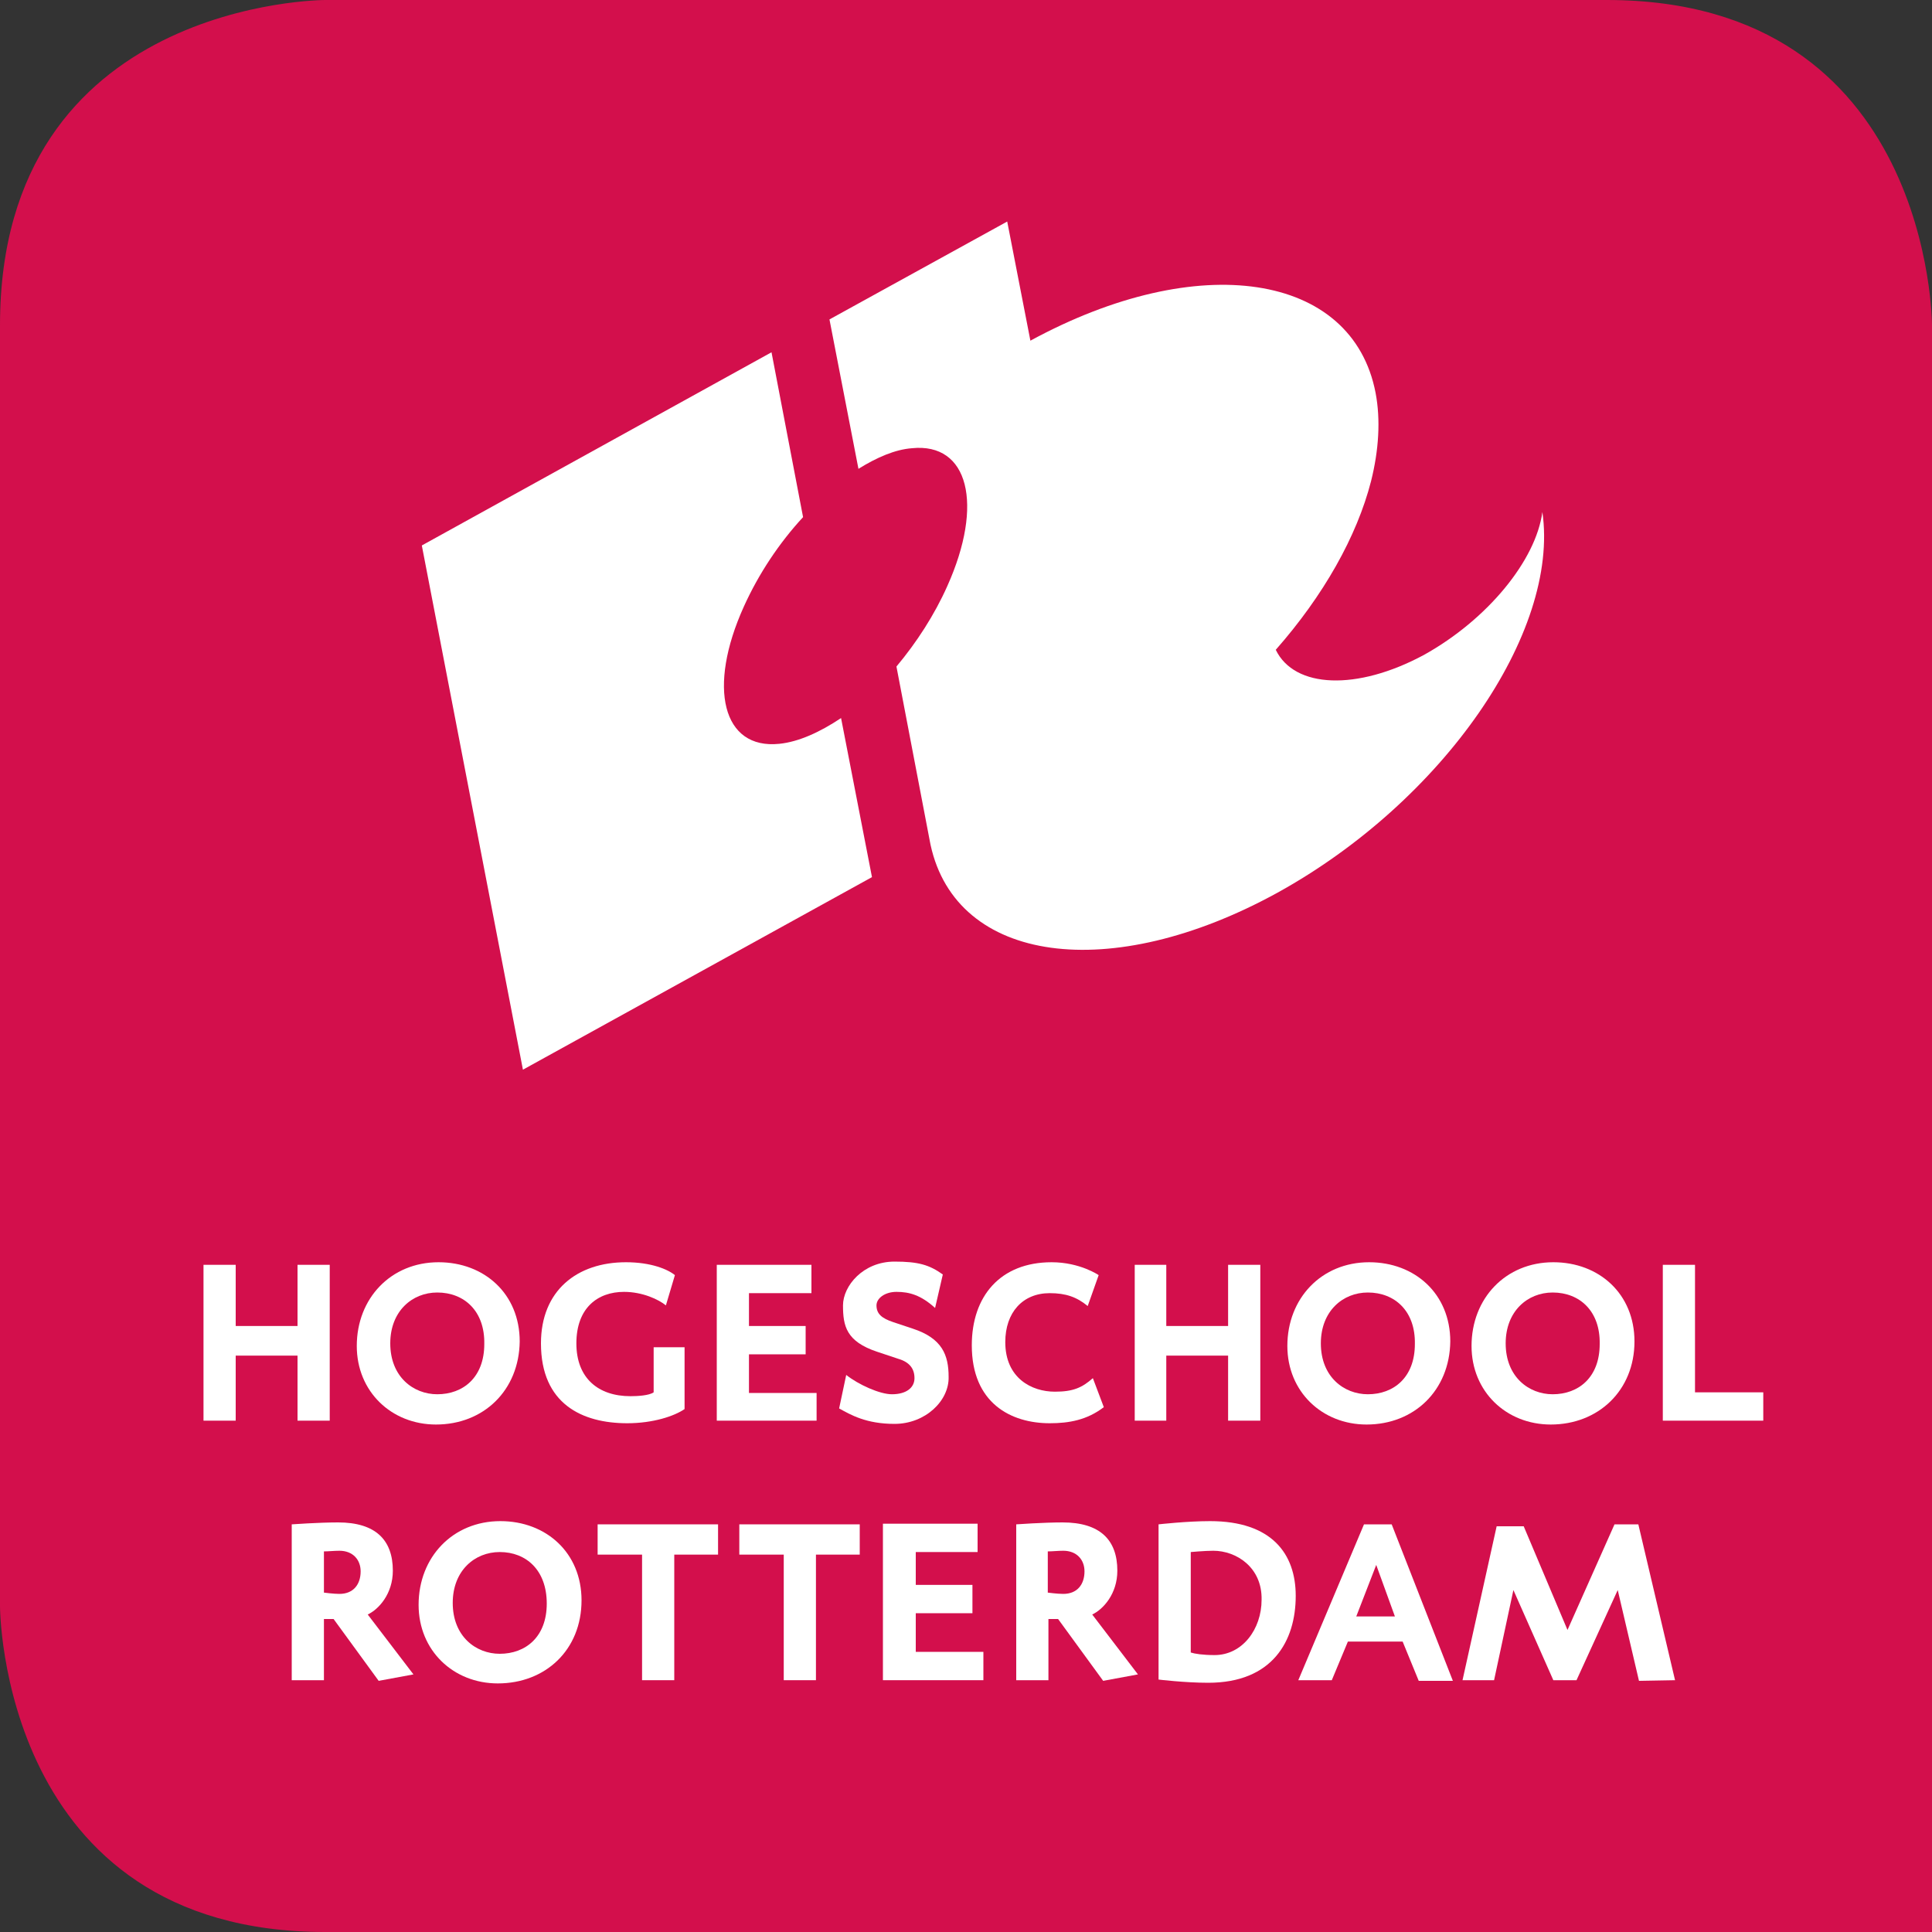
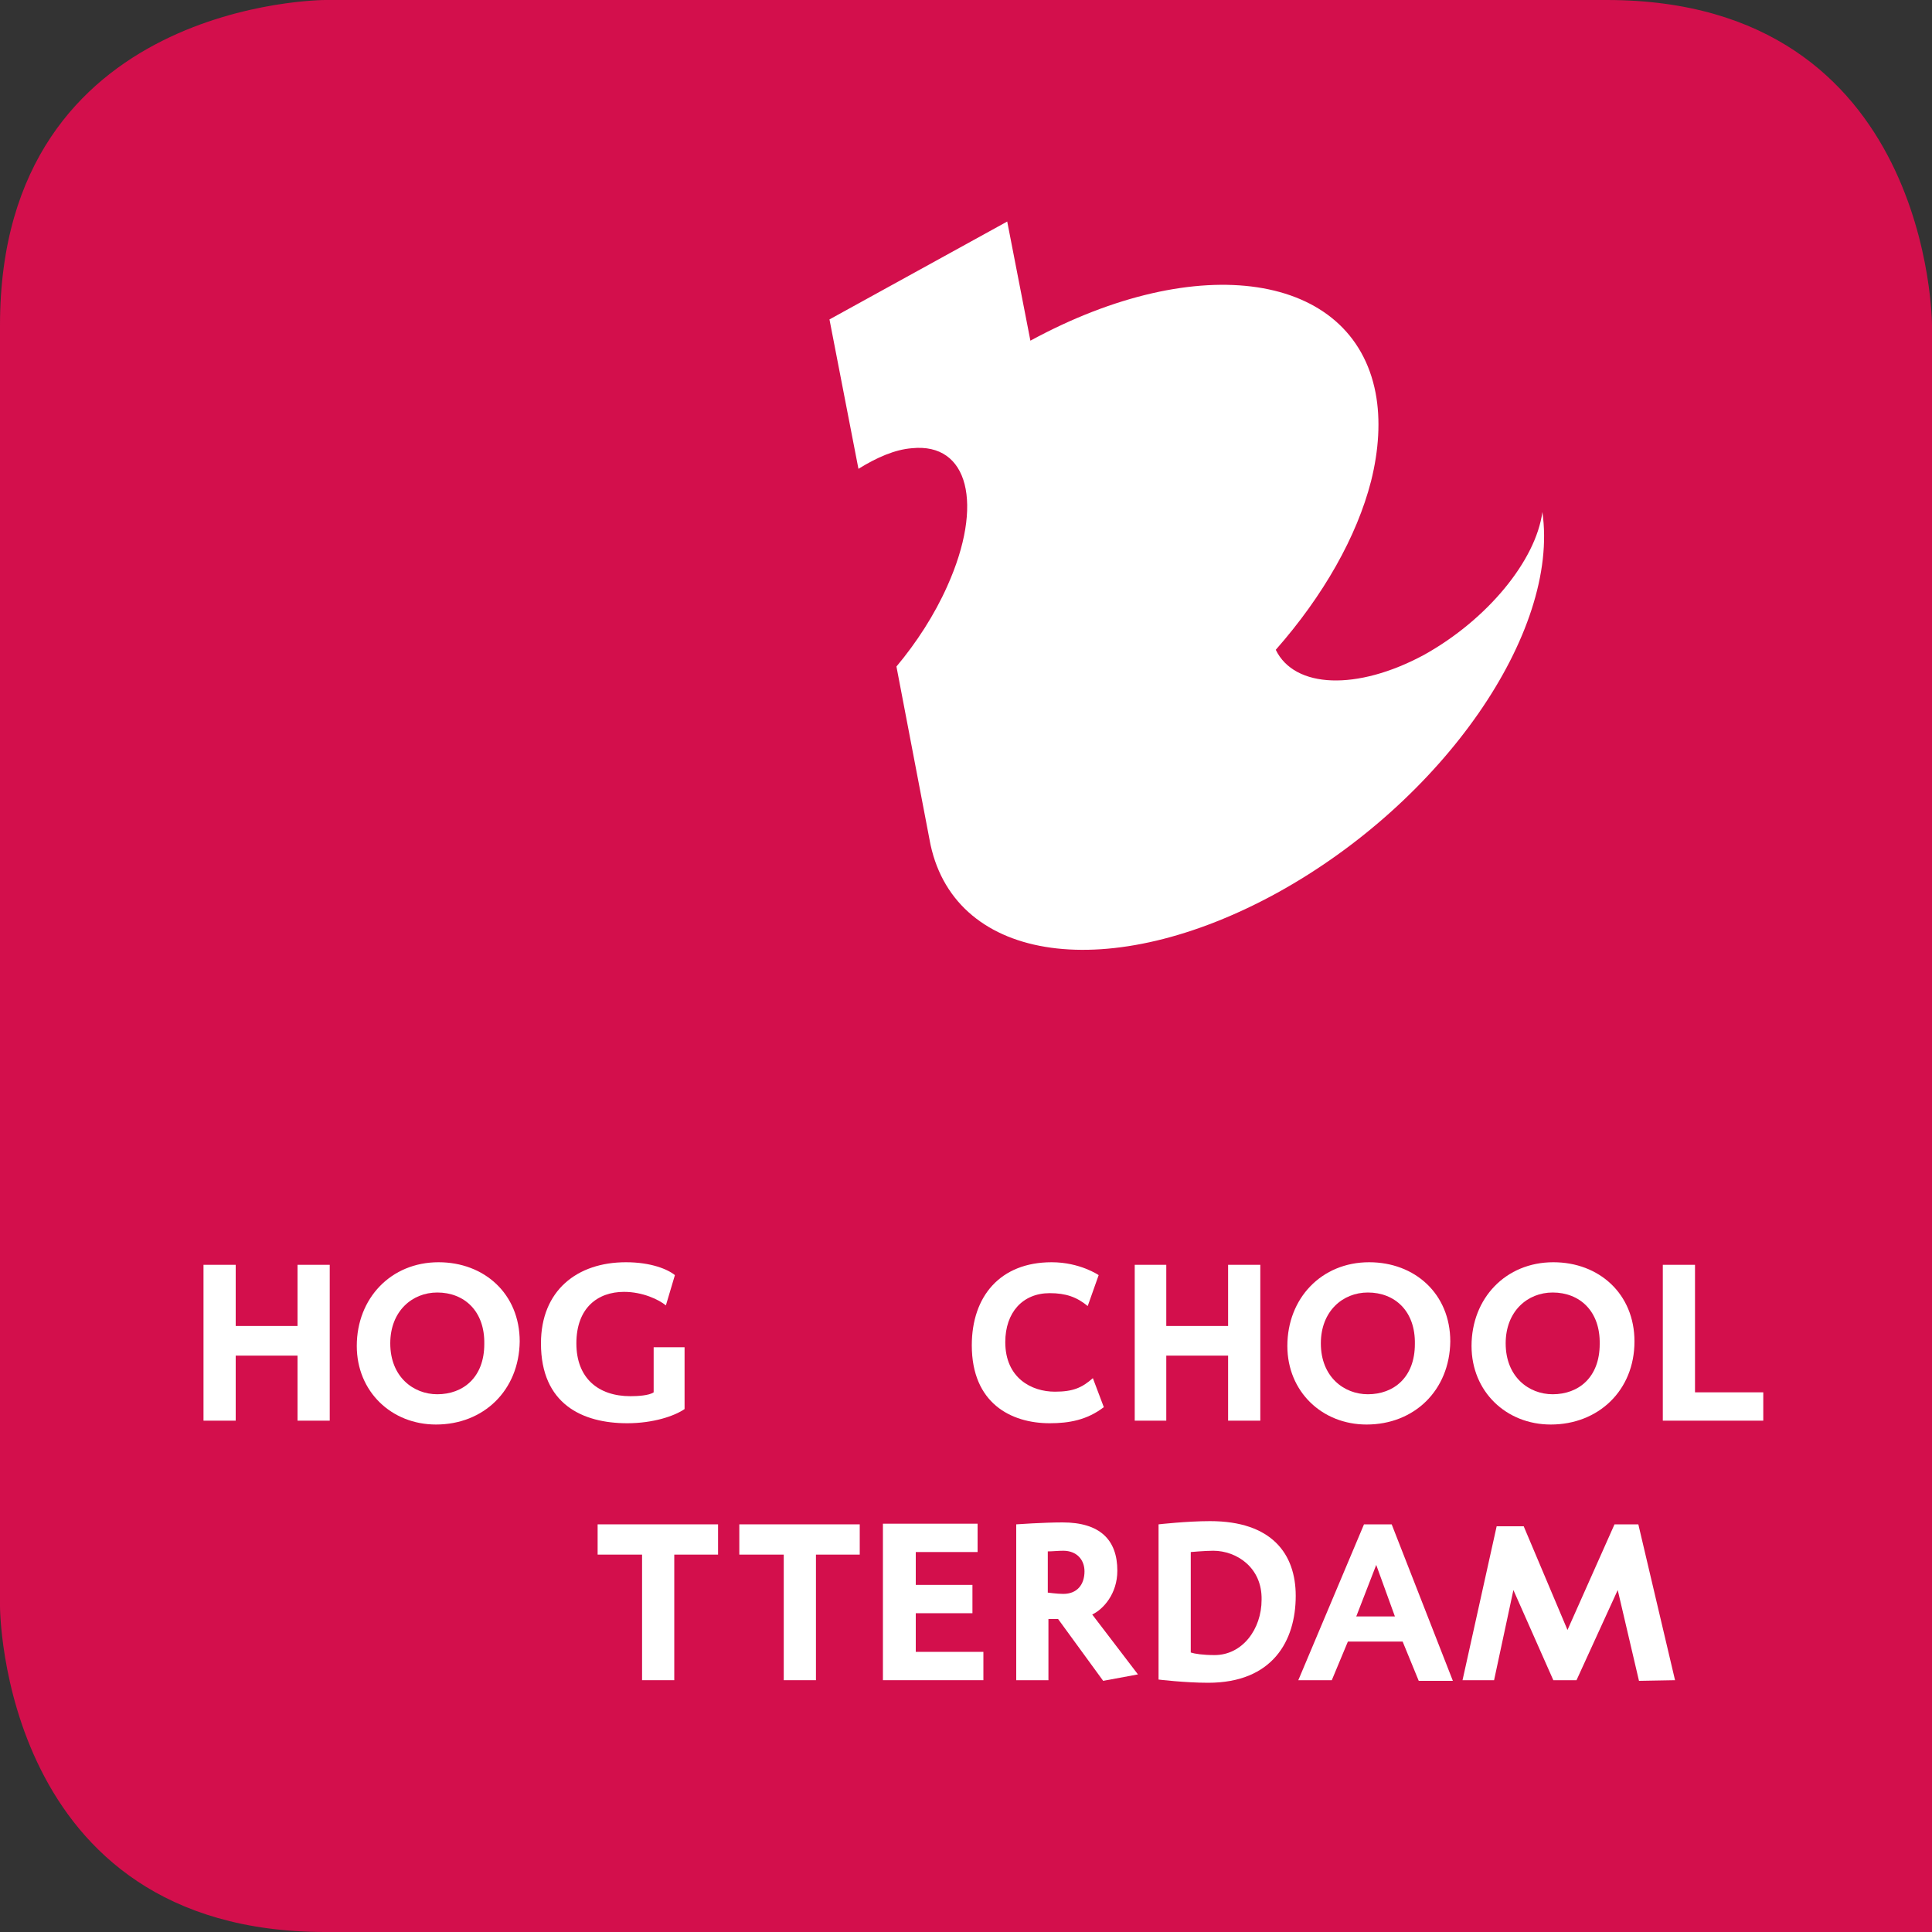
<svg xmlns="http://www.w3.org/2000/svg" version="1.1" id="Layer_1" x="0px" y="0px" width="300px" height="300px" viewBox="0 0 300 300" style="enable-background:new 0 0 300 300;" xml:space="preserve">
  <rect x="0" y="0" width="300" height="300" fill="#333333" stroke="none" />
  <style type="text/css">
	.st0{fill:#D30F4C;}
	.st1{fill:#FFFFFF;}
</style>
  <g>
    <path class="st0" d="M50.5,300H300V50.5c0,0,0-50.5-50.5-50.5H50.5C50.5,0,0,0,0,50.5v198.9C0,249.5,0,300,50.5,300z" />
    <g>
      <path class="st1" d="M198.1,100.9c7.4-8.4,12.6-17.6,14.8-26.2c1.2-4.8,1.5-9.5,0.7-13.7c-3.6-18.7-27.5-22.3-53.6-8.1l-3.6-18.5    l-27.6,15.2l4.5,23.2c2.9-1.8,5.7-3,8.3-3.2c8.8-0.9,11.2,8.7,5.5,21.4c-2,4.5-4.8,8.8-7.9,12.5l5.2,27.2c0,0,0,0,0,0l0.1,0.5l0,0    c4,18.4,27.9,21.7,53.9,7.4c25.7-14.2,43.8-40.4,41.1-59.1c-1,7.5-8.5,16.7-18.4,22.2C210.7,107.3,201,106.9,198.1,100.9    C198.1,101,198.1,100.9,198.1,100.9L198.1,100.9z" />
-       <path class="st1" d="M121,115.5c-8.8,0.9-11.2-8.7-5.5-21.3c2.3-5.1,5.5-9.9,9.2-13.9l-4.9-25.6L65.5,84.7l15.7,81.4l54.2-29.9    l-4.8-24.7C127.3,113.7,124,115.2,121,115.5L121,115.5z" />
    </g>
    <g>
      <polygon class="st1" points="46.2,220.6 46.2,210.5 36.6,210.5 36.6,220.6 31.6,220.6 31.6,196.4 36.6,196.4 36.6,205.9     46.2,205.9 46.2,196.4 51.2,196.4 51.2,220.6   " />
      <path class="st1" d="M67.7,221.2c-6.9,0-12.3-5.1-12.3-12.2c0-7.4,5.3-13,12.7-13c7.1,0,12.6,4.9,12.6,12.3    C80.6,215.9,75.1,221.2,67.7,221.2z M67.9,200.7c-3.9,0-7.3,2.9-7.3,7.9c0,5.2,3.6,7.9,7.3,7.9c4,0,7.3-2.6,7.3-7.8    C75.3,203.6,72.1,200.7,67.9,200.7z" />
      <path class="st1" d="M97.4,221C90.4,221,84,218,84,208.6c0-8.2,5.6-12.6,13.2-12.6c3.9,0,6.5,1.1,7.6,2l-1.4,4.7    c-1.1-0.9-3.6-2.1-6.5-2.1c-4.1,0-7.4,2.5-7.4,8c0,5.4,3.4,8.2,8.4,8.2c1.1,0,2.9-0.1,3.6-0.6v-7h4.8v9.6    C104.7,219.9,101.4,221,97.4,221z" />
-       <polygon class="st1" points="111.3,220.6 111.3,196.4 126,196.4 126,200.8 116.3,200.8 116.3,205.9 125.1,205.9 125.1,210.3     116.3,210.3 116.3,216.3 126.8,216.3 126.8,220.6   " />
-       <path class="st1" d="M138.9,221.1c-4.4,0-6.8-1.4-8.6-2.4l1.1-5.2c1.9,1.5,5.2,3,7.1,3c2.2,0,3.5-1,3.5-2.5c0-1.5-0.8-2.5-2.5-3    l-3.3-1.1c-4.8-1.6-5.3-4-5.3-7.2c0-3,3.1-6.8,8-6.8c3.7,0,5.4,0.5,7.5,2l-1.2,5.2c-2.2-2-4-2.5-6-2.5c-1.8,0-3.1,1-3.1,2.1    c0,1.3,0.8,2,2.6,2.6l3,1c4.6,1.5,5.6,4.1,5.6,7.5C147.4,217.5,143.7,221.1,138.9,221.1z" />
      <path class="st1" d="M163,221c-6,0-12.1-3.1-12.1-12.1c0-7.6,4.4-12.9,12.4-12.9c4.4,0,7.3,2,7.3,2l-1.7,4.8c-1.7-1.4-3.4-2-5.9-2    c-4.2,0-6.9,3-6.9,7.6c0,5.6,4.1,7.7,7.7,7.7c2.8,0,4.2-0.6,5.9-2.1l1.7,4.5C168.8,220.5,166,221,163,221z" />
      <polygon class="st1" points="190.7,220.6 190.7,210.5 181.1,210.5 181.1,220.6 176.2,220.6 176.2,196.4 181.1,196.4 181.1,205.9     190.7,205.9 190.7,196.4 195.7,196.4 195.7,220.6   " />
      <path class="st1" d="M212.2,221.2c-6.9,0-12.3-5.1-12.3-12.2c0-7.4,5.3-13,12.7-13c7.1,0,12.6,4.9,12.6,12.3    C225.1,215.9,219.6,221.2,212.2,221.2z M212.4,200.7c-3.9,0-7.3,2.9-7.3,7.9c0,5.2,3.6,7.9,7.3,7.9c4,0,7.3-2.6,7.3-7.8    C219.8,203.6,216.6,200.7,212.4,200.7z" />
      <path class="st1" d="M240.8,221.2c-6.9,0-12.3-5.1-12.3-12.2c0-7.4,5.3-13,12.7-13c7.1,0,12.6,4.9,12.6,12.3    C253.8,215.9,248.2,221.2,240.8,221.2z M241.1,200.7c-3.9,0-7.3,2.9-7.3,7.9c0,5.2,3.6,7.9,7.3,7.9c4,0,7.3-2.6,7.3-7.8    C248.5,203.6,245.3,200.7,241.1,200.7z" />
      <polygon class="st1" points="258.2,220.6 258.2,196.4 263.2,196.4 263.2,216.2 273.8,216.2 273.8,220.6   " />
    </g>
    <g>
-       <path class="st1" d="M58.8,261l-7-9.6l-1.5,0v9.5h-5v-24.2c0,0,4.2-0.3,7.2-0.3c5.8,0,8.5,2.7,8.5,7.5c0,3.6-2.2,6-3.9,6.8    l7.1,9.3L58.8,261z M52.7,240.8c-0.8,0-1.7,0.1-2.4,0.1v6.4c0,0,1.5,0.2,2.4,0.2c2.2,0,3.3-1.5,3.3-3.5    C56,242.2,54.8,240.8,52.7,240.8z" />
-       <path class="st1" d="M77.3,261.4c-6.9,0-12.3-5.1-12.3-12.2c0-7.4,5.3-13,12.7-13c7.1,0,12.6,4.9,12.6,12.3    C90.3,256.2,84.7,261.4,77.3,261.4z M77.6,241c-3.9,0-7.3,2.9-7.3,7.9c0,5.2,3.6,7.9,7.3,7.9c4,0,7.3-2.6,7.3-7.8    C84.9,243.8,81.7,241,77.6,241z" />
      <polygon class="st1" points="104.7,241.4 104.7,260.9 99.7,260.9 99.7,241.4 92.8,241.4 92.8,236.7 111.5,236.7 111.5,241.4   " />
      <polygon class="st1" points="126.7,241.4 126.7,260.9 121.7,260.9 121.7,241.4 114.8,241.4 114.8,236.7 133.5,236.7 133.5,241.4       " />
      <polygon class="st1" points="137.1,260.9 137.1,236.6 151.8,236.6 151.8,241 142.2,241 142.2,246.1 151,246.1 151,250.5     142.2,250.5 142.2,256.5 152.7,256.5 152.7,260.9   " />
      <path class="st1" d="M171.3,261l-7-9.6l-1.5,0v9.5h-5v-24.2c0,0,4.2-0.3,7.2-0.3c5.8,0,8.5,2.7,8.5,7.5c0,3.6-2.2,6-3.9,6.8    l7.1,9.3L171.3,261z M165.1,240.8c-0.8,0-1.7,0.1-2.4,0.1v6.4c0,0,1.5,0.2,2.4,0.2c2.2,0,3.3-1.5,3.3-3.5    C168.4,242.2,167.2,240.8,165.1,240.8z" />
      <path class="st1" d="M187.6,261.3c-3.6,0-7.7-0.5-7.7-0.5v-24.1c0,0,4.4-0.5,8-0.5c9.6,0,13.3,5.1,13.3,11.6    C201.2,254.8,197.6,261.3,187.6,261.3z M188.4,240.8c-1.3,0-3.5,0.2-3.5,0.2v15.6c0.6,0.2,1.9,0.4,3.7,0.4c4.3,0,7.3-4,7.3-8.6    C196,243.4,192,240.8,188.4,240.8z" />
      <path class="st1" d="M220.3,261l-2.5-6.1h-8.5l-2.5,6h-5.2l10.2-24.2h4.3l9.5,24.3L220.3,261z M213.7,243l-3.1,8h6L213.7,243z" />
      <polygon class="st1" points="254.5,261 251.2,246.9 244.8,260.9 241.2,260.9 235,246.9 232,260.9 227.1,260.9 232.4,237     236.6,237 243.4,253.1 250.7,236.7 254.4,236.7 260.1,260.9   " />
    </g>
  </g>
</svg>